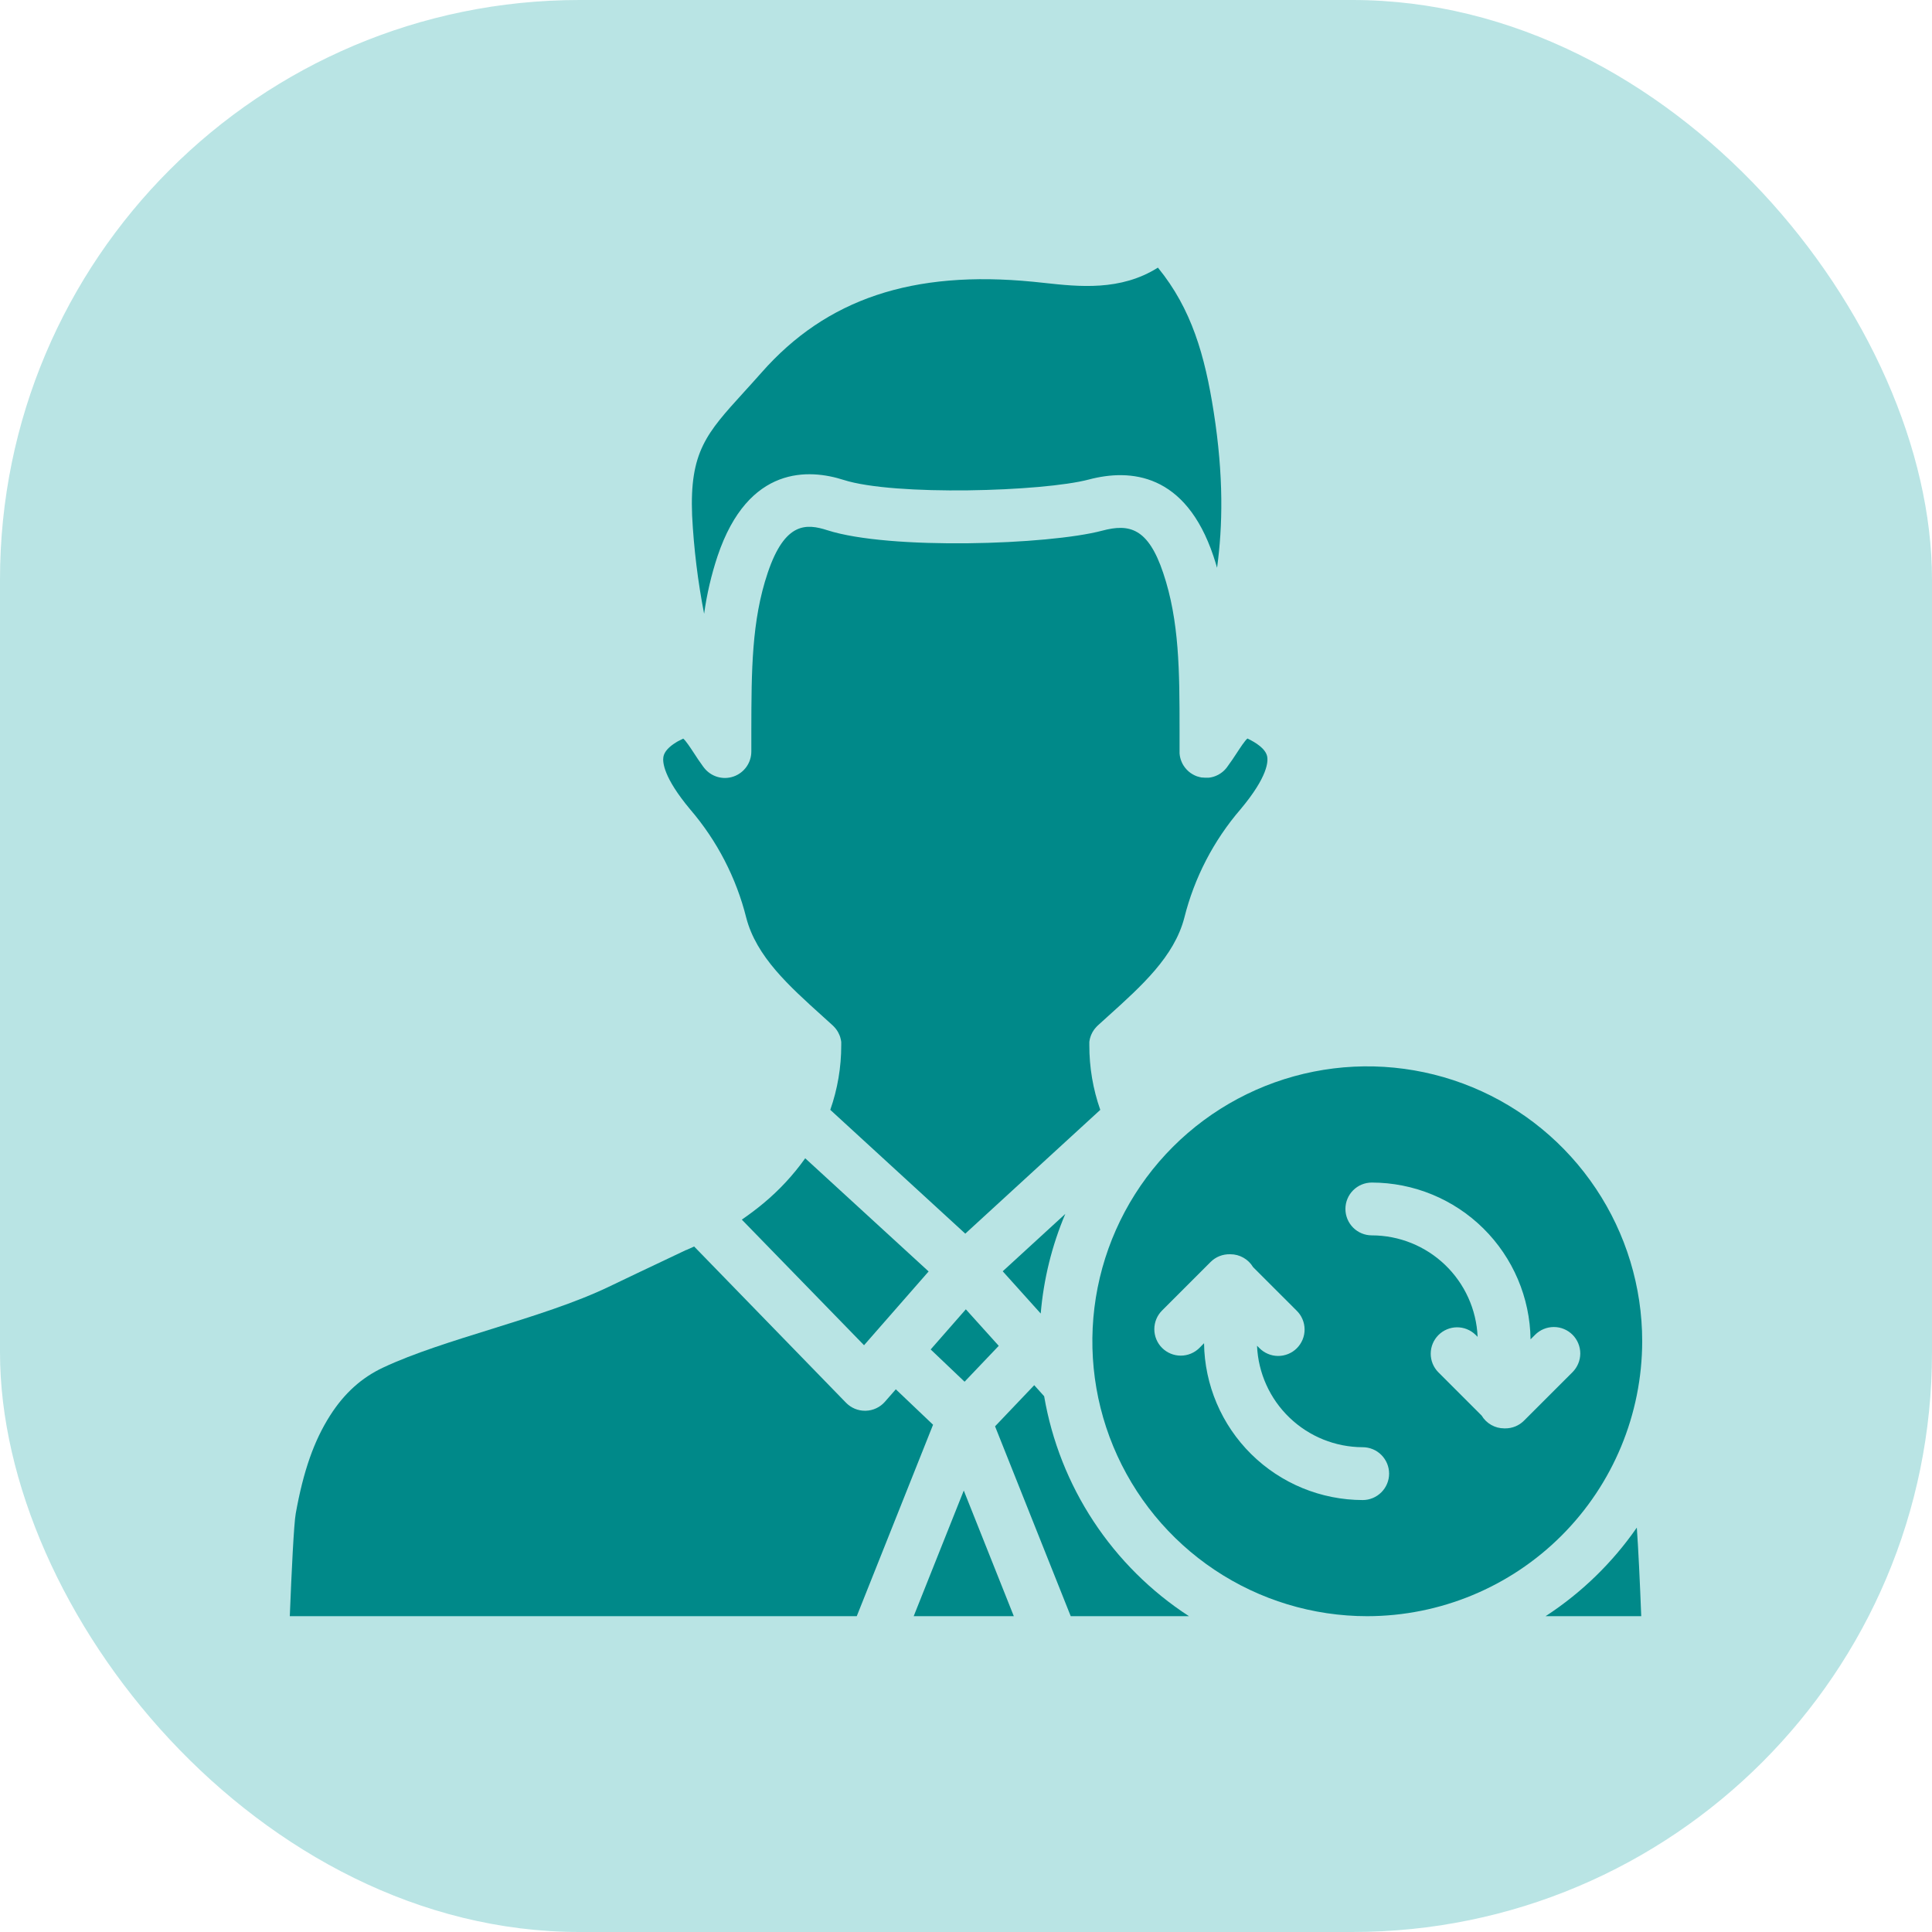
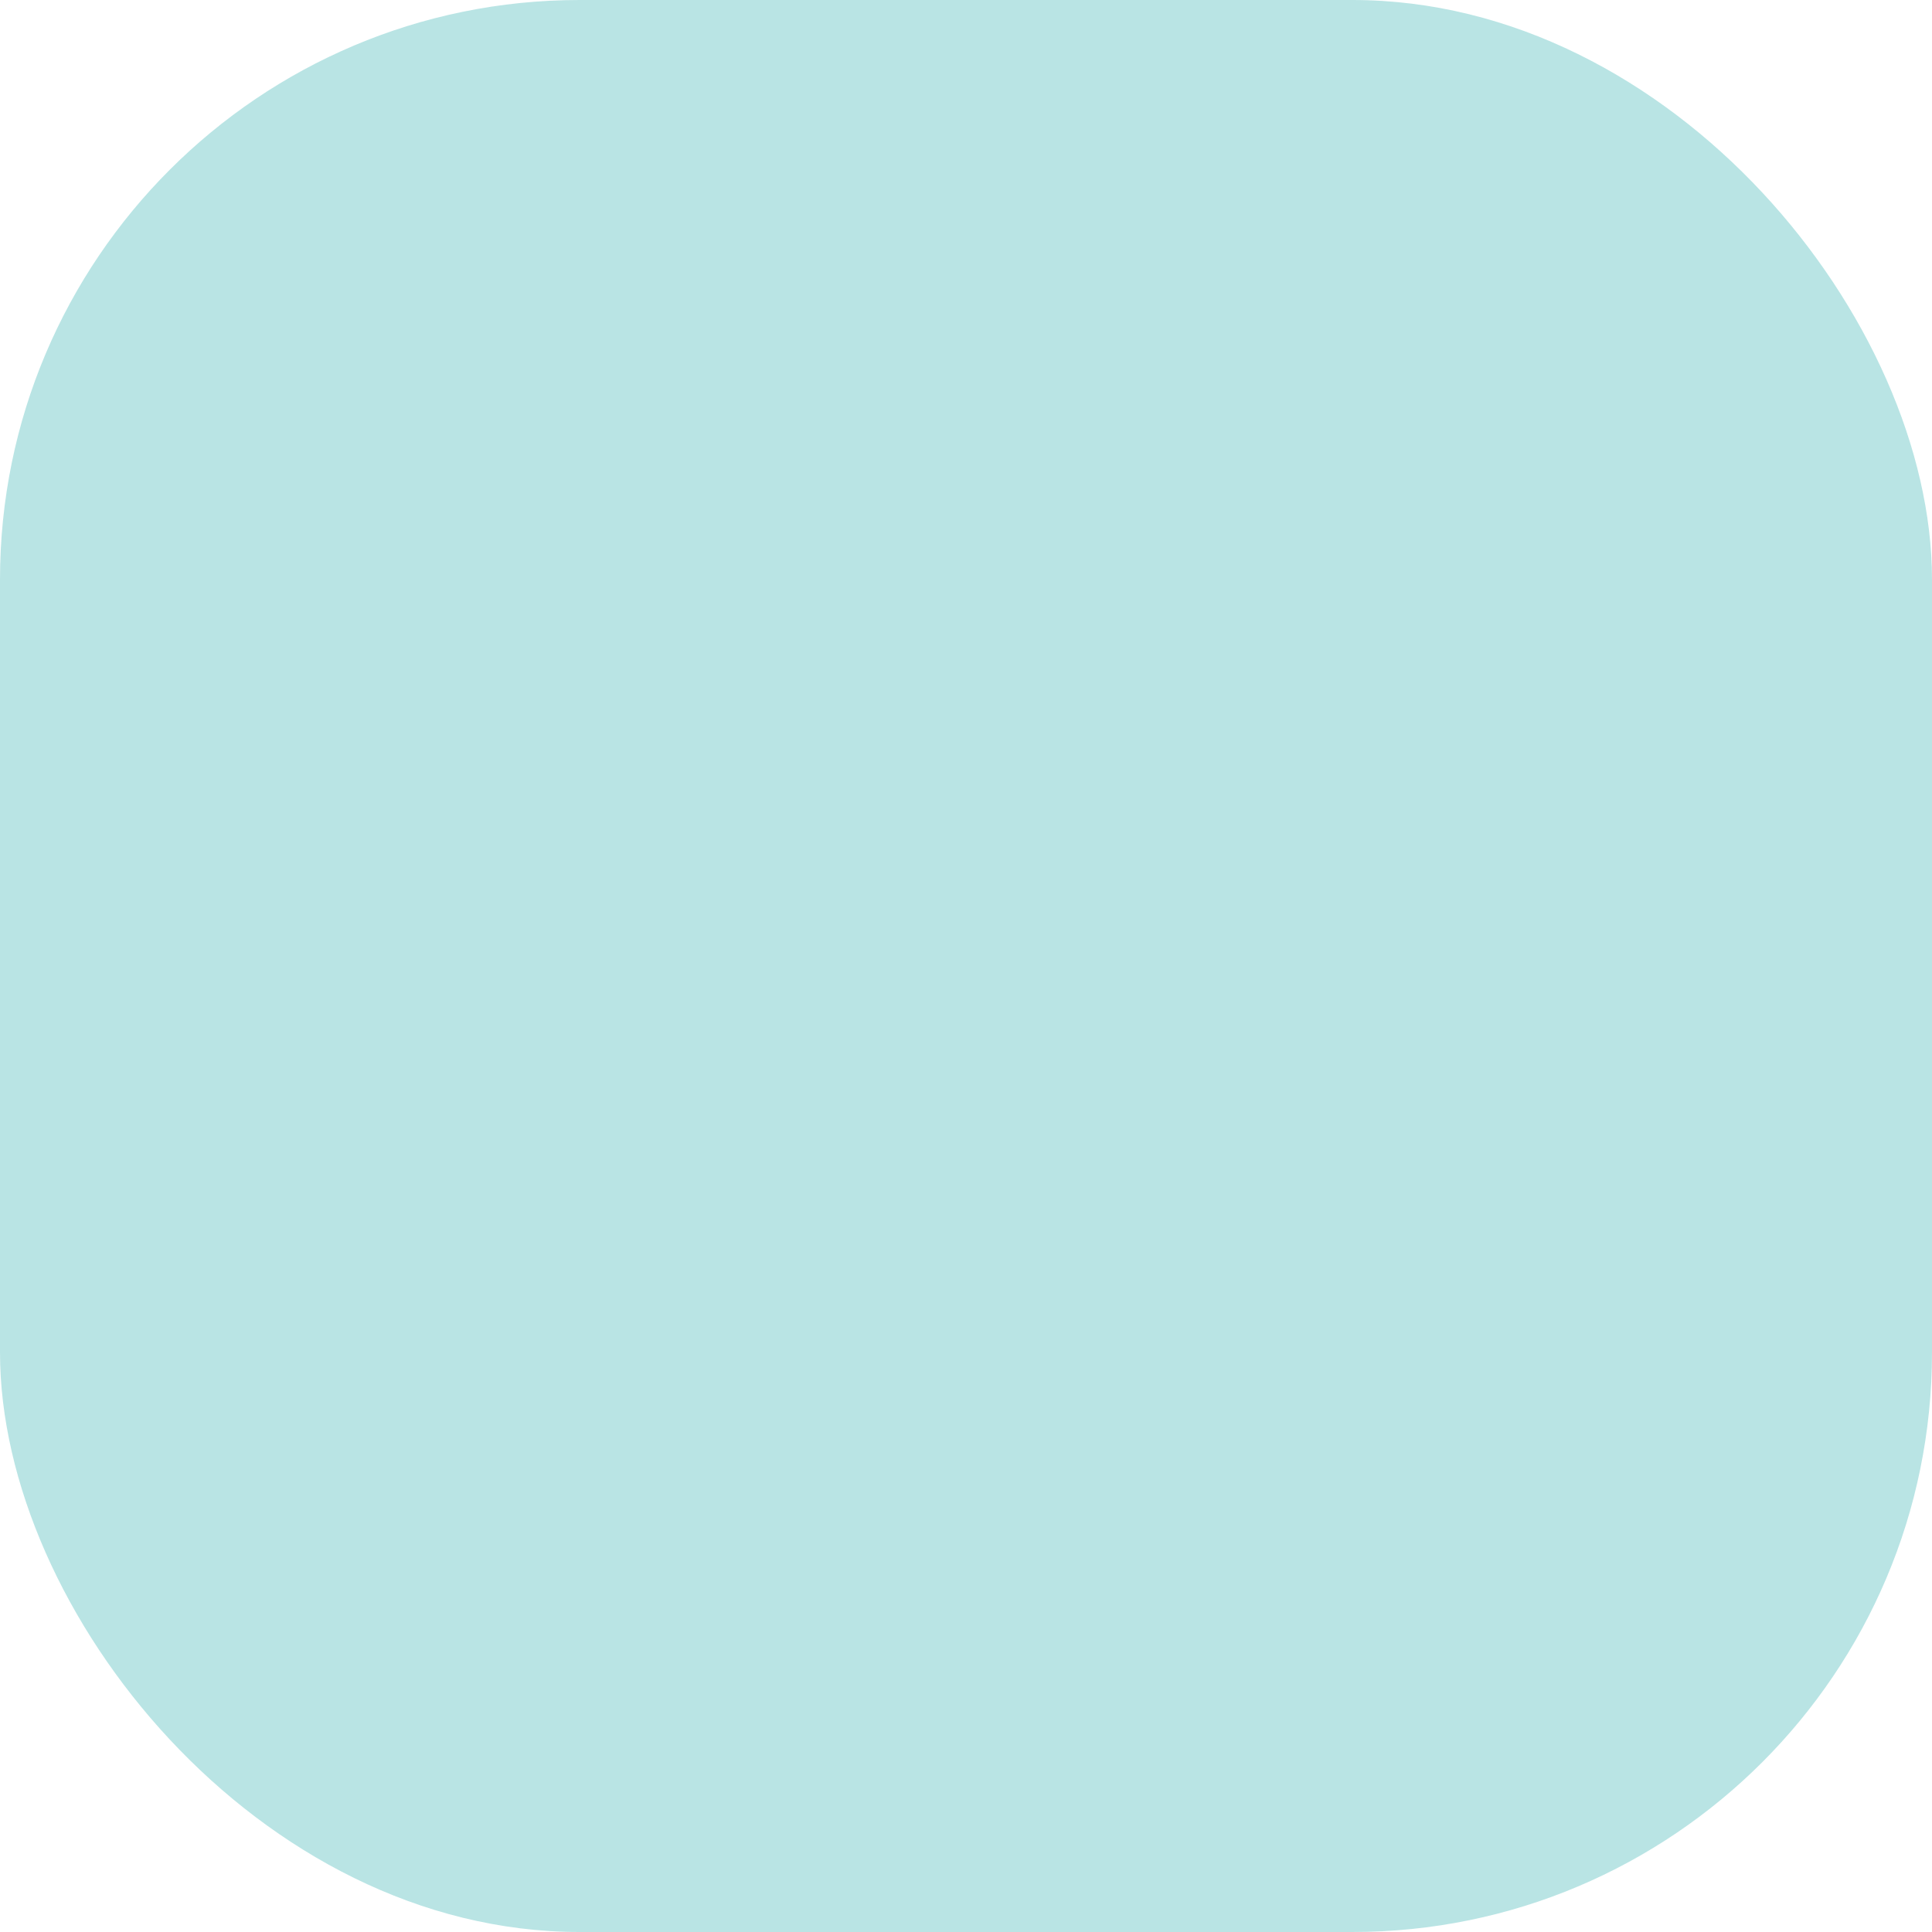
<svg xmlns="http://www.w3.org/2000/svg" width="80" height="80" viewBox="0 0 80 80" fill="none">
  <rect width="80" height="80" rx="24" fill="#B9E4E4" />
  <g clip-path="url(#clip0_1775_5125)">
-     <path d="M39.941 57.214L41.356 55.728L39.993 54.216L38.537 55.878L39.941 57.214Z" fill="#008989" />
    <path d="M44.112 50.265L41.52 52.641L43.094 54.391C43.213 52.971 43.556 51.578 44.112 50.265Z" fill="#008989" />
    <path d="M31.615 49.824C31.329 50.062 31.029 50.287 30.717 50.502L35.778 55.703L38.452 52.648L33.342 47.962C32.849 48.655 32.269 49.28 31.615 49.824Z" fill="#008989" />
    <path d="M29.156 25.415C29.268 24.603 29.455 23.803 29.713 23.026C30.988 19.236 33.527 19.423 34.928 19.871C37.029 20.545 43.19 20.357 45.086 19.856C46.801 19.402 49.089 19.585 50.246 23.028C50.3 23.189 50.349 23.349 50.396 23.51C50.631 21.783 50.674 19.726 50.257 17.057C49.892 14.725 49.344 12.792 47.947 11.082C46.398 12.058 44.677 11.871 43.261 11.717C43.1 11.7 42.941 11.682 42.784 11.667C37.794 11.177 34.218 12.375 31.528 15.433C31.27 15.725 31.029 15.99 30.796 16.246C29.255 17.94 28.552 18.712 28.659 21.349C28.729 22.714 28.895 24.073 29.156 25.415Z" fill="#008989" />
    <path d="M30.902 38.007C31.321 39.61 32.658 40.816 34.074 42.092L34.485 42.464C34.492 42.472 34.5 42.48 34.508 42.487L34.536 42.516C34.552 42.532 34.568 42.549 34.582 42.567L34.605 42.595C34.619 42.614 34.635 42.632 34.648 42.652C34.661 42.672 34.66 42.672 34.666 42.68L34.704 42.742L34.72 42.775C34.731 42.794 34.741 42.815 34.749 42.836C34.756 42.848 34.761 42.861 34.766 42.874C34.774 42.894 34.781 42.913 34.788 42.933C34.794 42.953 34.797 42.963 34.8 42.978C34.803 42.993 34.811 43.016 34.815 43.036C34.819 43.056 34.822 43.066 34.824 43.083C34.826 43.099 34.83 43.122 34.834 43.142C34.837 43.162 34.834 43.173 34.834 43.188V43.251V43.274C34.836 44.188 34.682 45.094 34.38 45.956L39.97 51.083L45.56 45.957C45.257 45.095 45.104 44.188 45.107 43.274C45.107 43.266 45.107 43.258 45.107 43.25V43.19C45.107 43.174 45.107 43.157 45.107 43.141C45.107 43.124 45.113 43.104 45.116 43.085L45.126 43.035C45.126 43.016 45.135 42.998 45.14 42.98C45.146 42.963 45.149 42.948 45.154 42.932C45.16 42.916 45.167 42.895 45.174 42.876C45.181 42.858 45.185 42.848 45.191 42.835C45.198 42.822 45.21 42.795 45.22 42.776L45.237 42.741L45.274 42.683L45.294 42.651C45.306 42.632 45.321 42.615 45.335 42.596L45.36 42.567C45.374 42.55 45.388 42.533 45.404 42.517L45.434 42.487L45.456 42.464L45.867 42.092C47.283 40.816 48.62 39.61 49.039 38.007C49.454 36.346 50.252 34.806 51.369 33.509C52.505 32.154 52.516 31.52 52.468 31.311C52.397 30.999 52.005 30.748 51.654 30.58C51.545 30.669 51.35 30.97 51.217 31.173C51.102 31.349 50.971 31.548 50.822 31.748L50.805 31.773C50.796 31.786 50.785 31.798 50.776 31.808C50.767 31.82 50.763 31.826 50.755 31.834C50.714 31.883 50.667 31.927 50.617 31.967L50.599 31.981L50.54 32.024L50.514 32.04L50.458 32.074L50.428 32.09C50.408 32.1 50.388 32.11 50.367 32.118L50.341 32.13C50.312 32.142 50.283 32.152 50.253 32.162L50.225 32.169L50.159 32.186L50.125 32.192C50.102 32.192 50.081 32.2 50.058 32.202H50.029C49.993 32.204 49.956 32.204 49.92 32.202H49.883C49.856 32.202 49.83 32.2 49.804 32.196H49.775C49.749 32.196 49.723 32.187 49.697 32.181L49.67 32.176C49.643 32.169 49.617 32.162 49.591 32.153H49.585L49.542 32.137L49.493 32.117L49.453 32.098L49.404 32.072L49.369 32.052L49.309 32.014L49.289 32C49.264 31.981 49.238 31.961 49.214 31.94L49.197 31.923C49.178 31.907 49.161 31.891 49.144 31.873L49.123 31.849L49.08 31.799L49.059 31.772C49.045 31.754 49.032 31.734 49.02 31.716L49.004 31.693C48.988 31.666 48.973 31.639 48.958 31.612C48.953 31.601 48.948 31.591 48.944 31.58C48.935 31.561 48.927 31.543 48.919 31.524C48.911 31.506 48.909 31.499 48.905 31.486L48.886 31.431C48.886 31.418 48.879 31.405 48.875 31.392C48.872 31.379 48.864 31.346 48.86 31.322C48.858 31.314 48.856 31.305 48.855 31.297C48.849 31.264 48.846 31.232 48.843 31.199C48.843 31.189 48.843 31.18 48.843 31.17C48.843 31.16 48.843 31.138 48.843 31.122C48.843 30.821 48.843 30.524 48.843 30.23C48.843 27.803 48.835 25.708 48.166 23.724C47.542 21.864 46.768 21.673 45.64 21.974C43.419 22.563 36.828 22.782 34.26 21.956C33.402 21.681 32.504 21.592 31.788 23.724C31.119 25.706 31.116 27.8 31.111 30.224V31.105V31.117C31.111 31.344 31.041 31.566 30.91 31.751C30.779 31.936 30.594 32.076 30.38 32.152C30.166 32.227 29.934 32.234 29.716 32.172C29.498 32.109 29.304 31.98 29.163 31.803L29.125 31.754L29.11 31.734C28.967 31.541 28.841 31.347 28.73 31.176C28.596 30.973 28.401 30.673 28.292 30.585C28.212 30.623 28.14 30.661 28.073 30.694L28.036 30.715C27.698 30.915 27.507 31.125 27.47 31.339C27.432 31.554 27.47 32.188 28.575 33.511C29.69 34.808 30.487 36.348 30.902 38.007Z" fill="#008989" />
    <path d="M28.43 51.752C28.451 51.742 28.465 51.733 28.474 51.727C28.46 51.736 28.445 51.744 28.43 51.752Z" fill="#008989" />
    <path d="M68 55.539C68 53.288 67.332 51.087 66.081 49.215C64.831 47.343 63.053 45.883 60.973 45.022C58.892 44.16 56.603 43.935 54.395 44.374C52.187 44.813 50.159 45.898 48.567 47.489C46.975 49.081 45.89 51.11 45.451 53.318C45.012 55.526 45.237 57.815 46.099 59.895C46.961 61.975 48.42 63.753 50.292 65.004C52.164 66.255 54.365 66.923 56.616 66.923C59.634 66.919 62.528 65.719 64.662 63.585C66.796 61.451 67.996 58.557 68 55.539ZM56.429 62.114C54.7 62.111 53.042 61.429 51.812 60.214C50.582 58.999 49.88 57.349 49.857 55.62L49.666 55.814C49.461 56.019 49.183 56.134 48.892 56.134C48.602 56.134 48.324 56.018 48.118 55.813C47.913 55.608 47.798 55.329 47.798 55.039C47.798 54.748 47.913 54.47 48.119 54.265L50.128 52.256C50.233 52.151 50.357 52.069 50.495 52.014C50.632 51.959 50.779 51.933 50.926 51.936H50.95C51.138 51.936 51.324 51.985 51.488 52.079C51.652 52.172 51.79 52.306 51.887 52.468L53.686 54.266C53.791 54.367 53.874 54.487 53.931 54.621C53.989 54.754 54.019 54.898 54.02 55.043C54.022 55.188 53.994 55.332 53.939 55.467C53.884 55.601 53.803 55.723 53.701 55.826C53.598 55.929 53.476 56.01 53.342 56.065C53.207 56.12 53.063 56.148 52.918 56.147C52.773 56.146 52.629 56.116 52.496 56.058C52.362 56.001 52.242 55.918 52.141 55.814L52.051 55.724C52.099 56.853 52.581 57.92 53.396 58.702C54.211 59.485 55.296 59.923 56.426 59.926C56.716 59.926 56.994 60.041 57.199 60.246C57.404 60.452 57.52 60.73 57.52 61.02C57.52 61.31 57.404 61.588 57.199 61.793C56.994 61.998 56.716 62.114 56.426 62.114H56.429ZM62.335 59.146H62.288C62.099 59.146 61.914 59.097 61.75 59.004C61.585 58.911 61.448 58.777 61.351 58.615L59.552 56.816C59.352 56.611 59.241 56.335 59.243 56.048C59.245 55.761 59.359 55.486 59.562 55.283C59.764 55.08 60.038 54.964 60.325 54.961C60.612 54.958 60.888 55.068 61.095 55.267L61.185 55.356C61.137 54.227 60.654 53.159 59.838 52.376C59.022 51.593 57.935 51.155 56.804 51.154C56.514 51.154 56.236 51.039 56.031 50.834C55.826 50.629 55.711 50.35 55.711 50.06C55.711 49.77 55.826 49.492 56.031 49.287C56.236 49.082 56.514 48.967 56.804 48.967C58.533 48.969 60.192 49.651 61.422 50.866C62.651 52.081 63.354 53.732 63.377 55.46L63.567 55.269C63.669 55.167 63.789 55.087 63.922 55.032C64.055 54.977 64.197 54.949 64.341 54.949C64.485 54.949 64.627 54.977 64.76 55.032C64.893 55.087 65.013 55.168 65.115 55.269C65.217 55.371 65.297 55.492 65.352 55.625C65.407 55.758 65.436 55.9 65.436 56.044C65.436 56.187 65.407 56.33 65.352 56.462C65.297 56.595 65.216 56.716 65.115 56.818L63.105 58.827C63.004 58.928 62.883 59.009 62.75 59.064C62.617 59.118 62.475 59.147 62.331 59.146H62.335Z" fill="#008989" />
    <path d="M37.094 57.528L36.644 58.042C36.545 58.156 36.423 58.248 36.286 58.312C36.149 58.377 36 58.412 35.849 58.416H35.821C35.675 58.417 35.53 58.388 35.395 58.332C35.26 58.275 35.138 58.192 35.035 58.088L28.743 51.615C28.651 51.657 28.561 51.7 28.468 51.739L28.419 51.76H28.41L27.535 52.175C26.795 52.525 26.029 52.888 25.281 53.248C23.826 53.954 22.05 54.501 20.333 55.039C18.759 55.529 17.132 56.032 15.864 56.628C14.973 57.045 14.254 57.694 13.668 58.614C13.002 59.659 12.561 60.911 12.246 62.672C12.171 63.062 12.07 65.12 12 66.922H35.477L38.636 58.995L37.094 57.528Z" fill="#008989" />
    <path d="M43.236 57.815L42.825 57.358L41.203 59.061L44.336 66.922H49.231C47.658 65.9 46.313 64.563 45.281 62.995C44.249 61.428 43.553 59.664 43.236 57.815Z" fill="#008989" />
    <path d="M64 66.922H67.96C67.908 65.575 67.838 64.084 67.777 63.255C66.767 64.71 65.485 65.956 64 66.922Z" fill="#008989" />
-     <path d="M37.834 66.923H41.98L39.908 61.72L37.834 66.923Z" fill="#008989" />
  </g>
  <defs>
    <clipPath id="clip0_1775_5125">
-       <rect width="56" height="56" fill="white" transform="translate(12 11)" />
-     </clipPath>
+       </clipPath>
  </defs>
</svg>